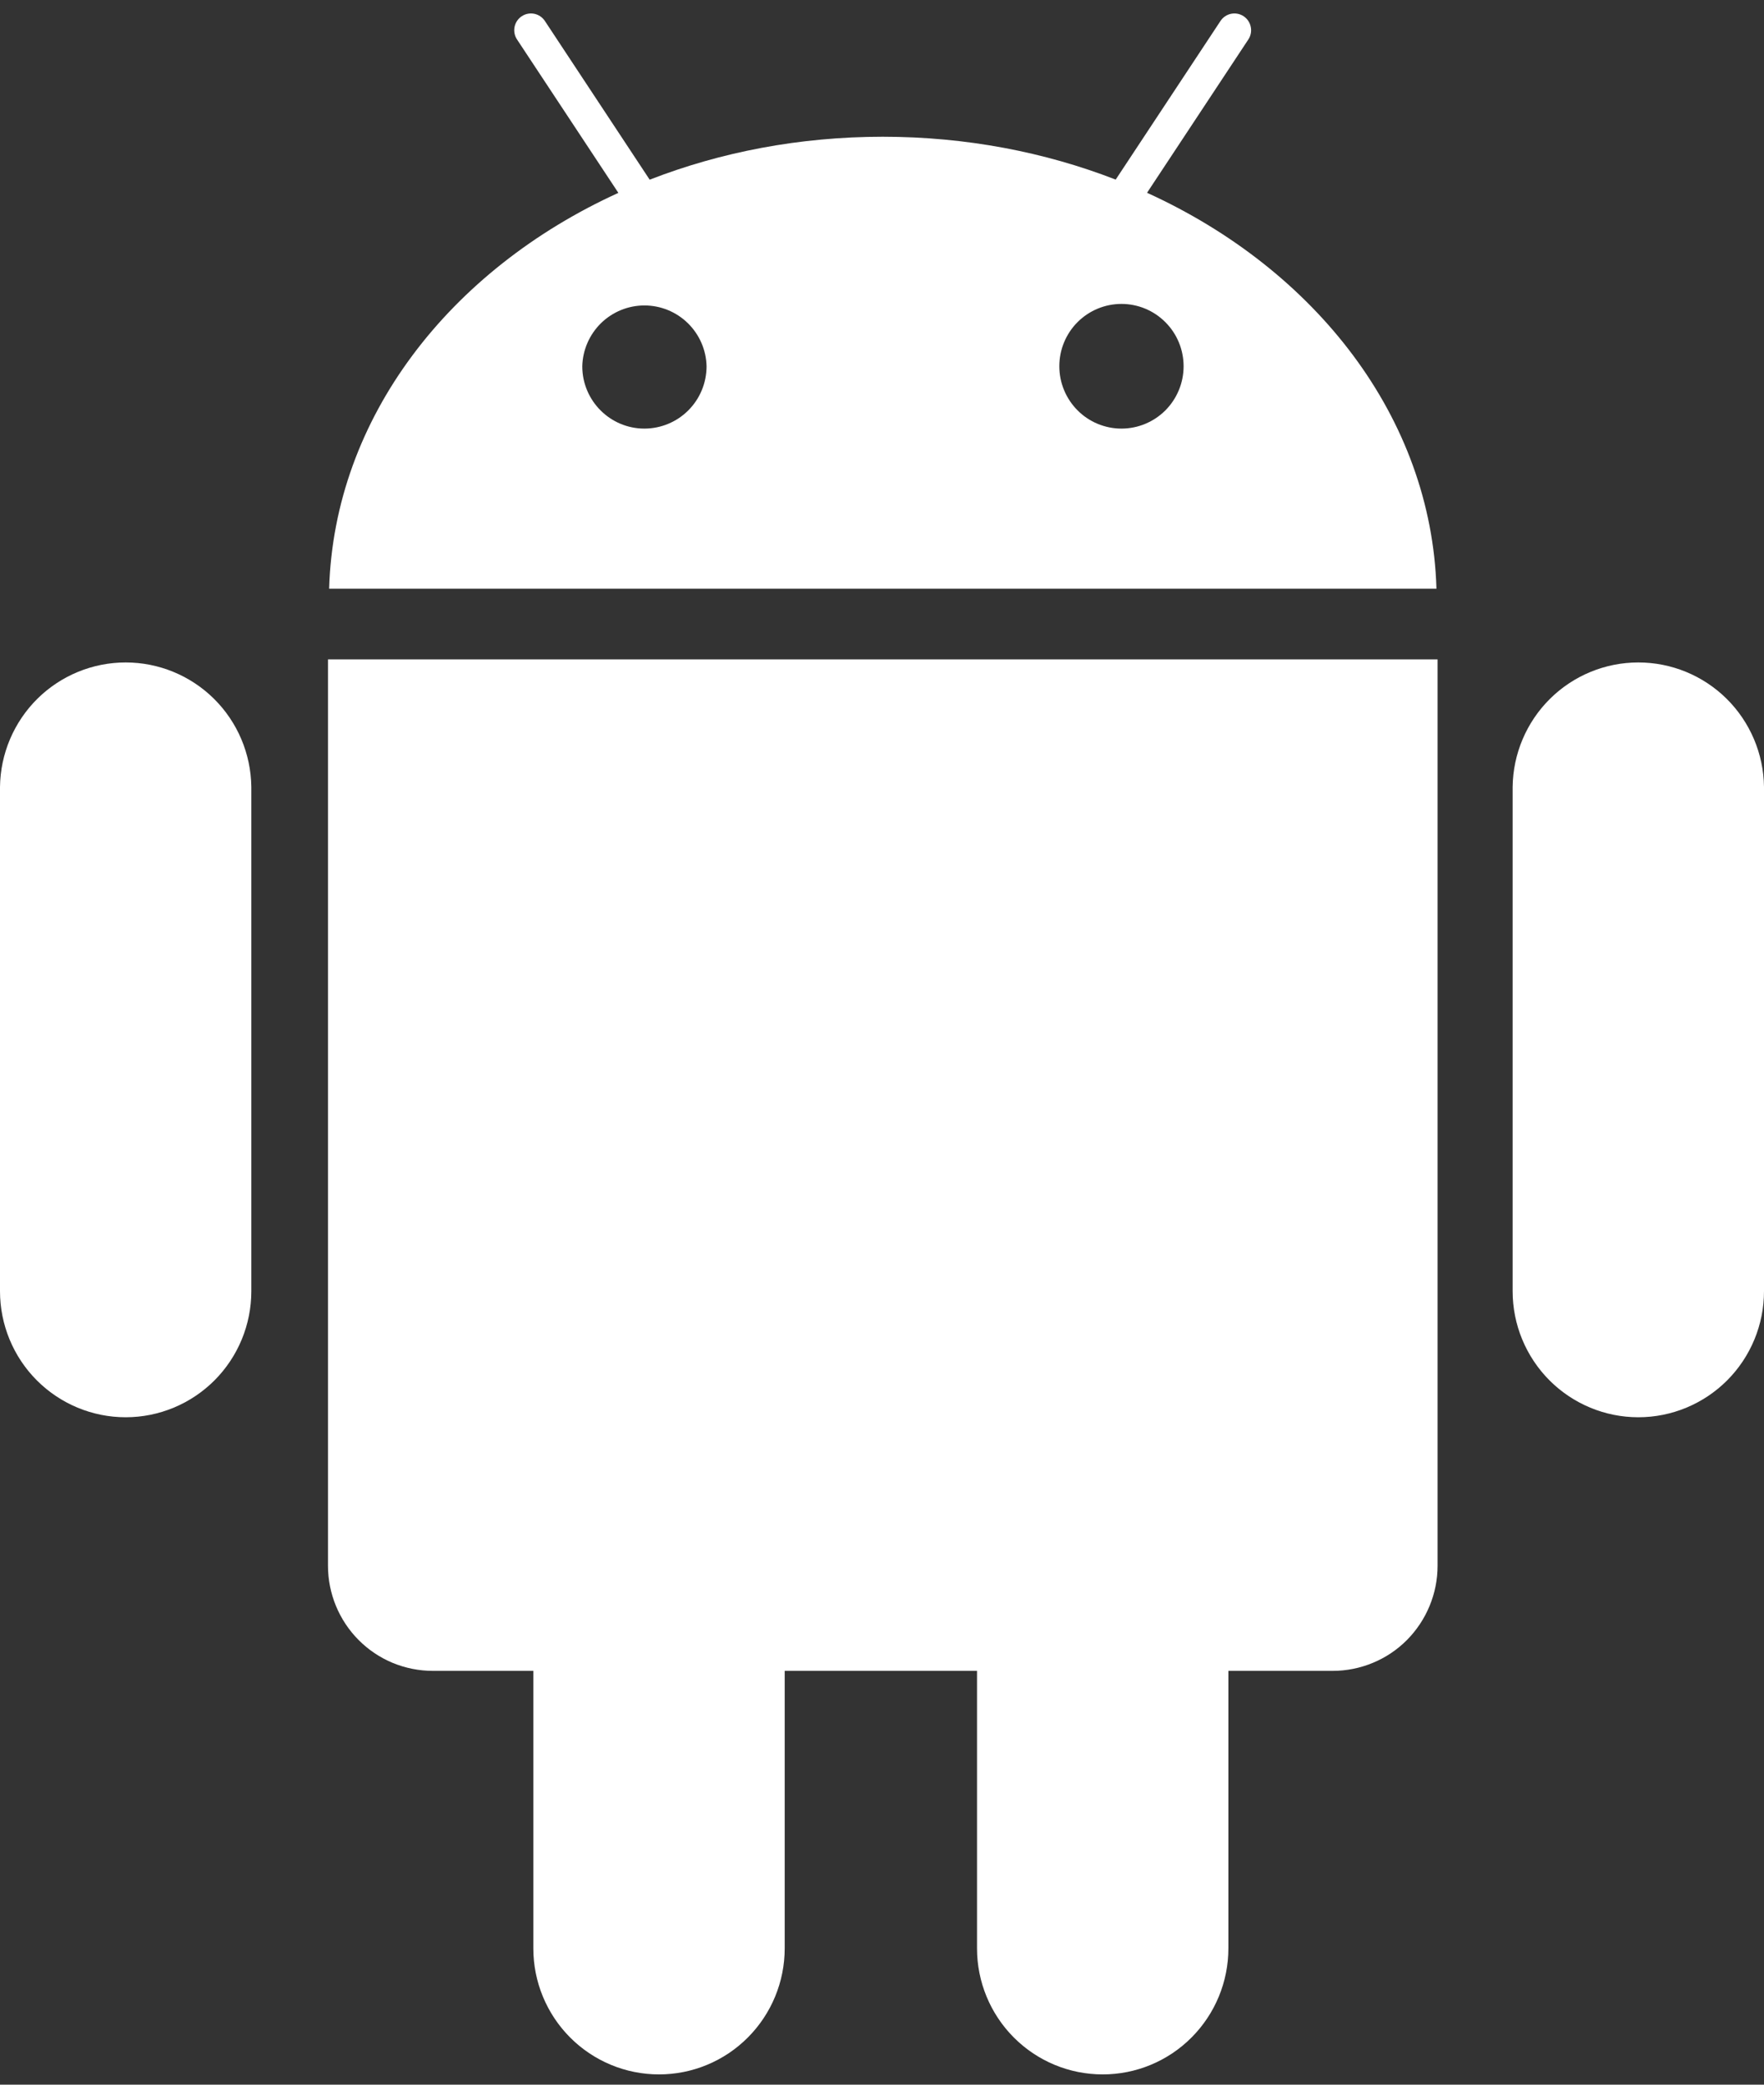
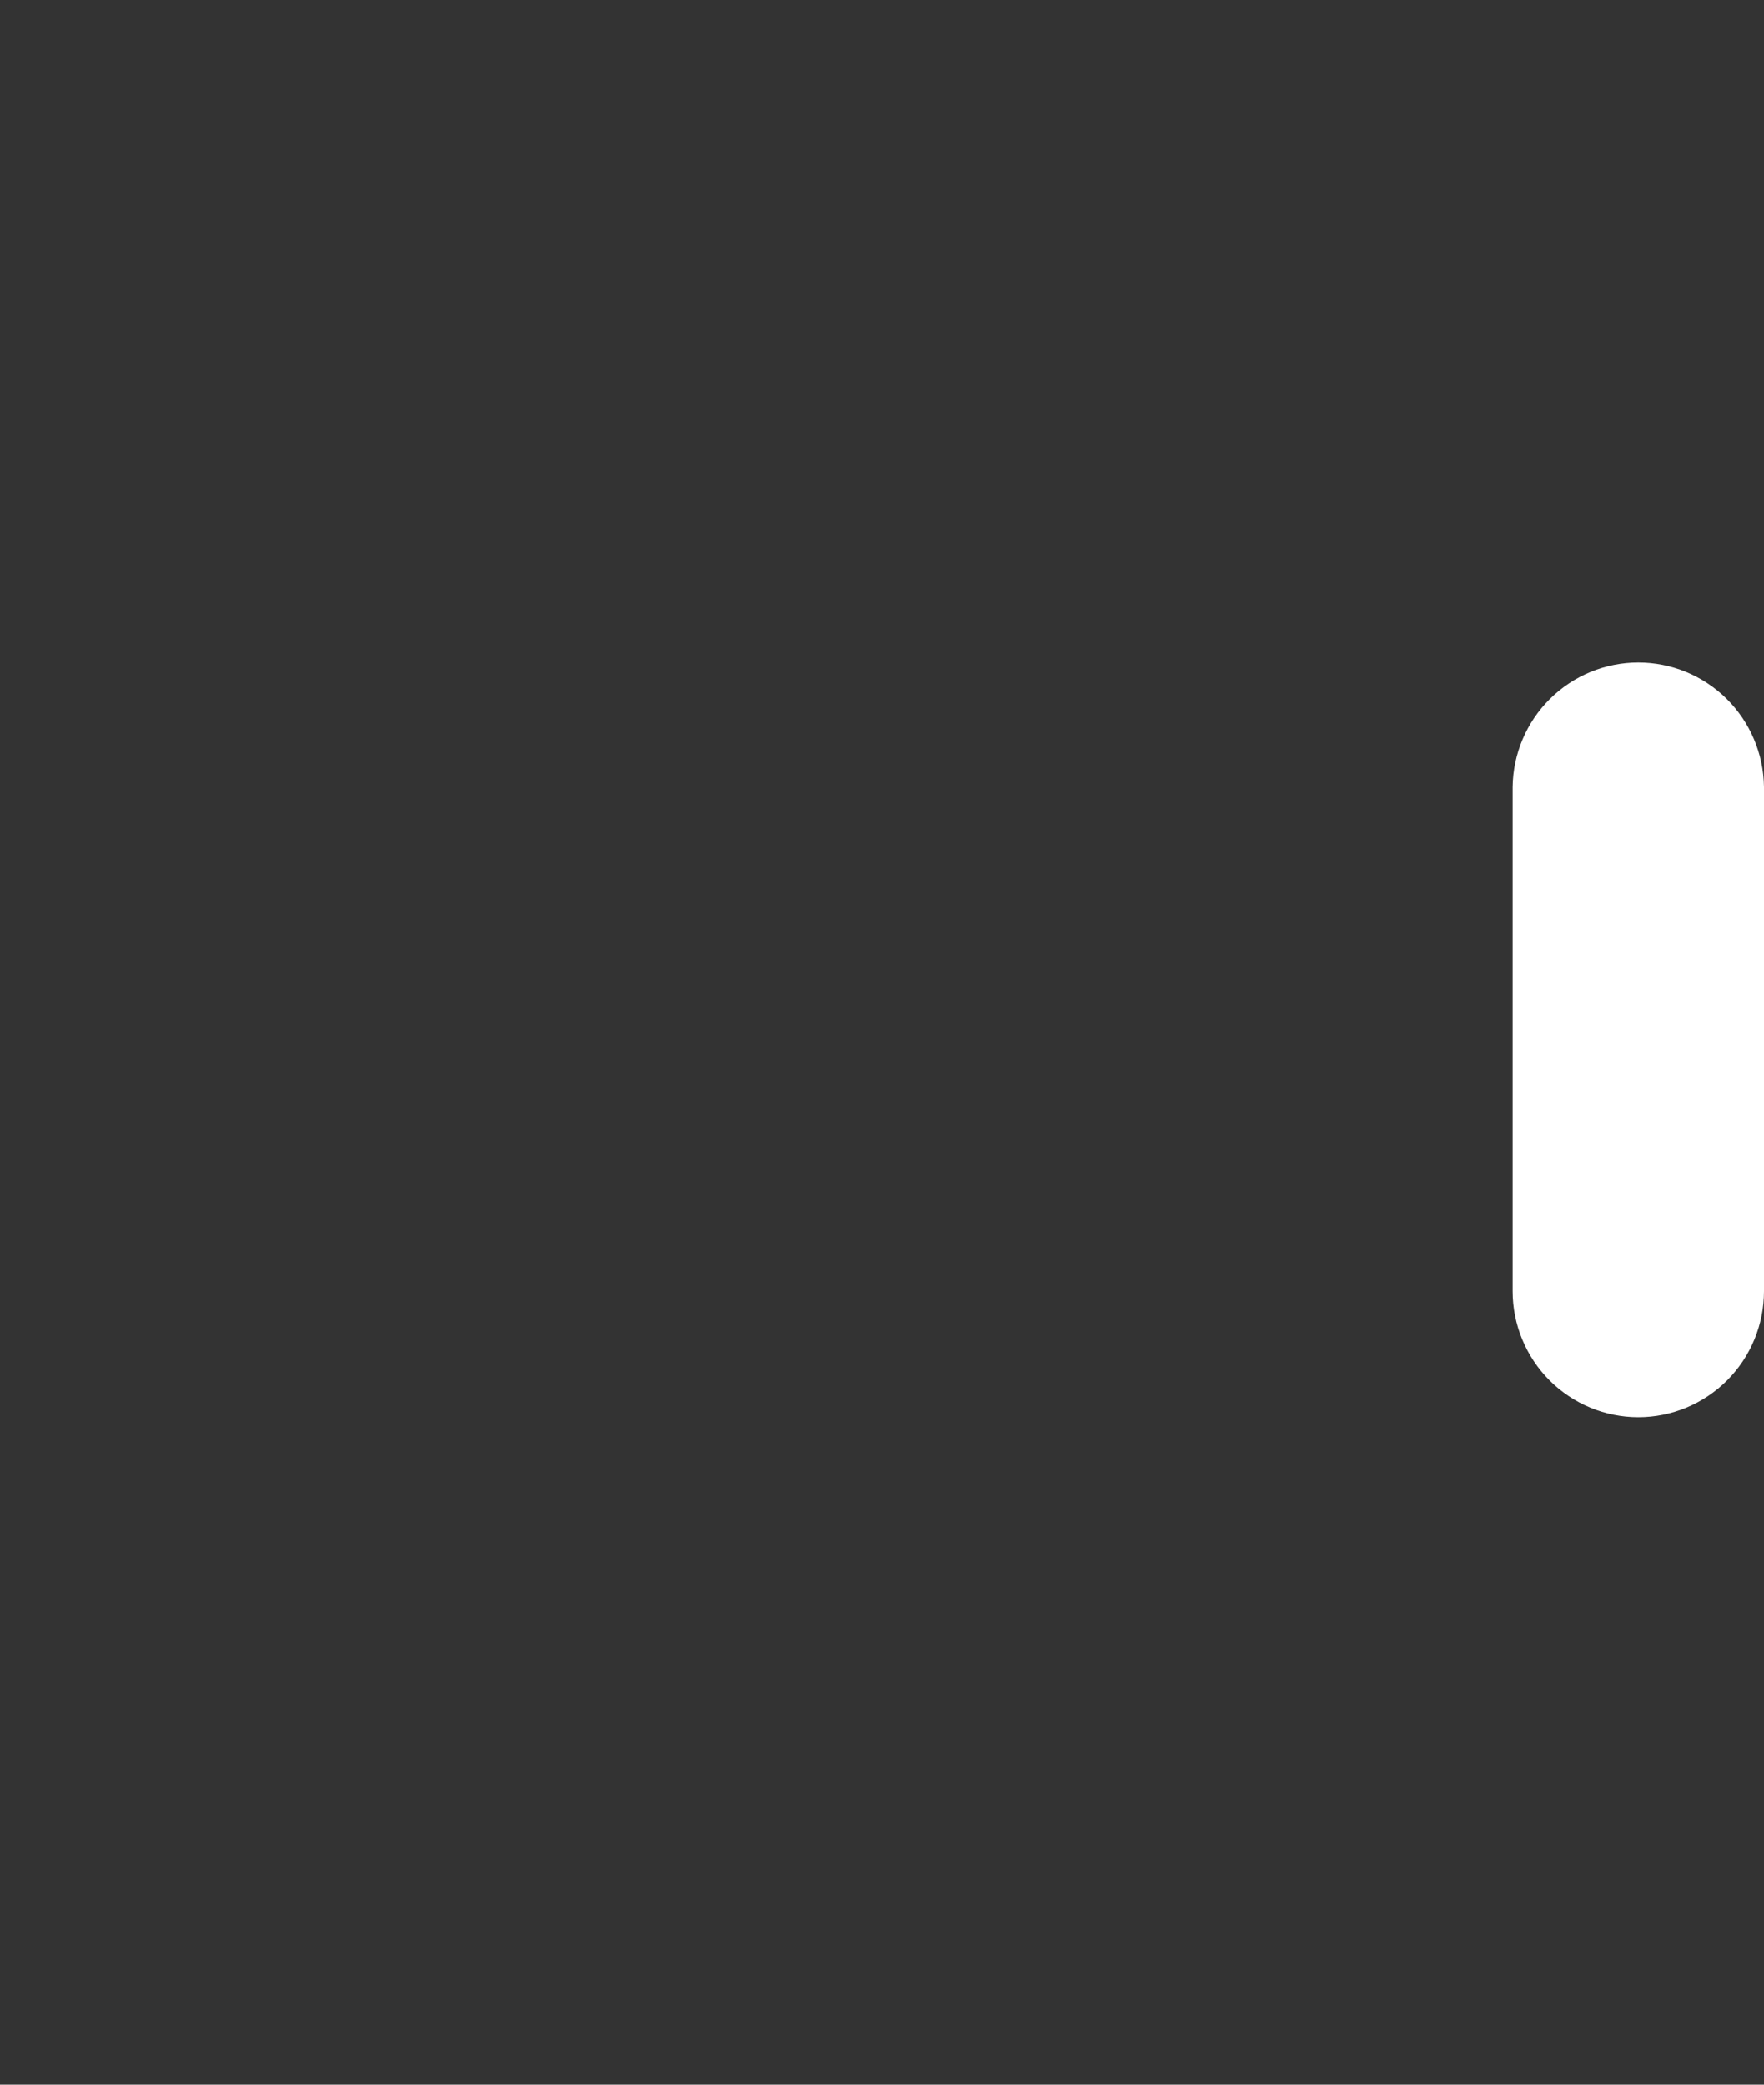
<svg xmlns="http://www.w3.org/2000/svg" width="44" height="52" viewBox="0 0 44 52" fill="none">
  <rect x="0" y="0" width="44" height="52" fill="#333333" stroke="none" />
-   <path fill-rule="evenodd" clip-rule="evenodd" d="M16.205 4.482C17.973 3.794 19.943 3.411 22.02 3.411C24.095 3.411 26.064 3.794 27.829 4.48L30.443 0.523C30.504 0.431 30.599 0.366 30.707 0.344C30.816 0.322 30.928 0.344 31.02 0.405C31.112 0.466 31.176 0.562 31.198 0.67C31.221 0.779 31.199 0.892 31.138 0.984L28.611 4.809C32.819 6.725 35.705 10.418 35.83 14.684H8.21C8.334 10.42 11.218 6.727 15.424 4.811L12.896 0.984C12.835 0.892 12.813 0.779 12.835 0.67C12.857 0.562 12.922 0.466 13.014 0.405C13.106 0.344 13.218 0.322 13.327 0.344C13.435 0.366 13.53 0.431 13.591 0.523L16.205 4.482ZM16.074 10.691C15.219 10.691 14.524 9.994 14.524 9.136C14.534 8.73 14.702 8.345 14.991 8.061C15.281 7.778 15.67 7.619 16.074 7.619C16.479 7.619 16.868 7.778 17.157 8.061C17.447 8.345 17.615 8.73 17.624 9.136C17.624 9.548 17.461 9.944 17.17 10.235C16.88 10.527 16.485 10.69 16.074 10.691ZM27.972 10.691C27.769 10.691 27.567 10.65 27.379 10.572C27.191 10.494 27.02 10.379 26.877 10.235C26.733 10.09 26.619 9.919 26.541 9.73C26.463 9.542 26.423 9.339 26.423 9.135C26.423 8.931 26.463 8.729 26.541 8.54C26.619 8.352 26.733 8.18 26.877 8.036C27.021 7.892 27.192 7.777 27.38 7.699C27.568 7.621 27.77 7.581 27.973 7.581C28.384 7.581 28.779 7.745 29.069 8.037C29.36 8.328 29.523 8.724 29.523 9.136C29.523 9.549 29.359 9.944 29.069 10.236C28.778 10.527 28.384 10.691 27.972 10.691Z" fill="white" />
-   <path d="M35.858 16.448V39.056C35.858 39.4 35.79 39.741 35.658 40.059C35.527 40.377 35.334 40.666 35.092 40.91C34.849 41.154 34.561 41.347 34.243 41.478C33.926 41.61 33.586 41.678 33.243 41.678H30.64V48.6C30.64 49.434 30.309 50.233 29.721 50.823C29.134 51.413 28.336 51.744 27.505 51.744C26.673 51.744 25.876 51.413 25.288 50.823C24.7 50.233 24.37 49.434 24.37 48.6V41.678H19.573V48.6C19.573 49.434 19.242 50.233 18.654 50.823C18.067 51.413 17.269 51.744 16.438 51.744C15.607 51.744 14.809 51.413 14.221 50.823C13.633 50.233 13.303 49.434 13.303 48.6V41.678H10.796C10.453 41.678 10.113 41.61 9.795 41.479C9.478 41.347 9.19 41.154 8.947 40.91C8.704 40.667 8.512 40.377 8.38 40.059C8.249 39.741 8.181 39.4 8.181 39.056V16.448H35.858Z" fill="white" />
-   <path d="M6.269 32.207C6.269 33.041 5.939 33.841 5.351 34.431C4.763 35.02 3.966 35.352 3.135 35.352C2.303 35.352 1.506 35.02 0.918 34.431C0.33 33.841 0 33.041 0 32.207V19.63C0.01 18.803 0.345 18.013 0.931 17.431C1.518 16.85 2.31 16.524 3.135 16.524C3.96 16.524 4.751 16.85 5.338 17.431C5.925 18.013 6.259 18.803 6.269 19.63V32.207Z" fill="white" />
  <path d="M44 32.207C44 33.041 43.67 33.841 43.082 34.431C42.494 35.02 41.697 35.352 40.865 35.352C40.034 35.352 39.237 35.02 38.649 34.431C38.061 33.841 37.73 33.041 37.73 32.207V19.63C37.74 18.803 38.075 18.013 38.662 17.431C39.249 16.85 40.04 16.524 40.865 16.524C41.69 16.524 42.482 16.85 43.069 17.431C43.655 18.013 43.99 18.803 44 19.63V32.207Z" fill="white" />
</svg>